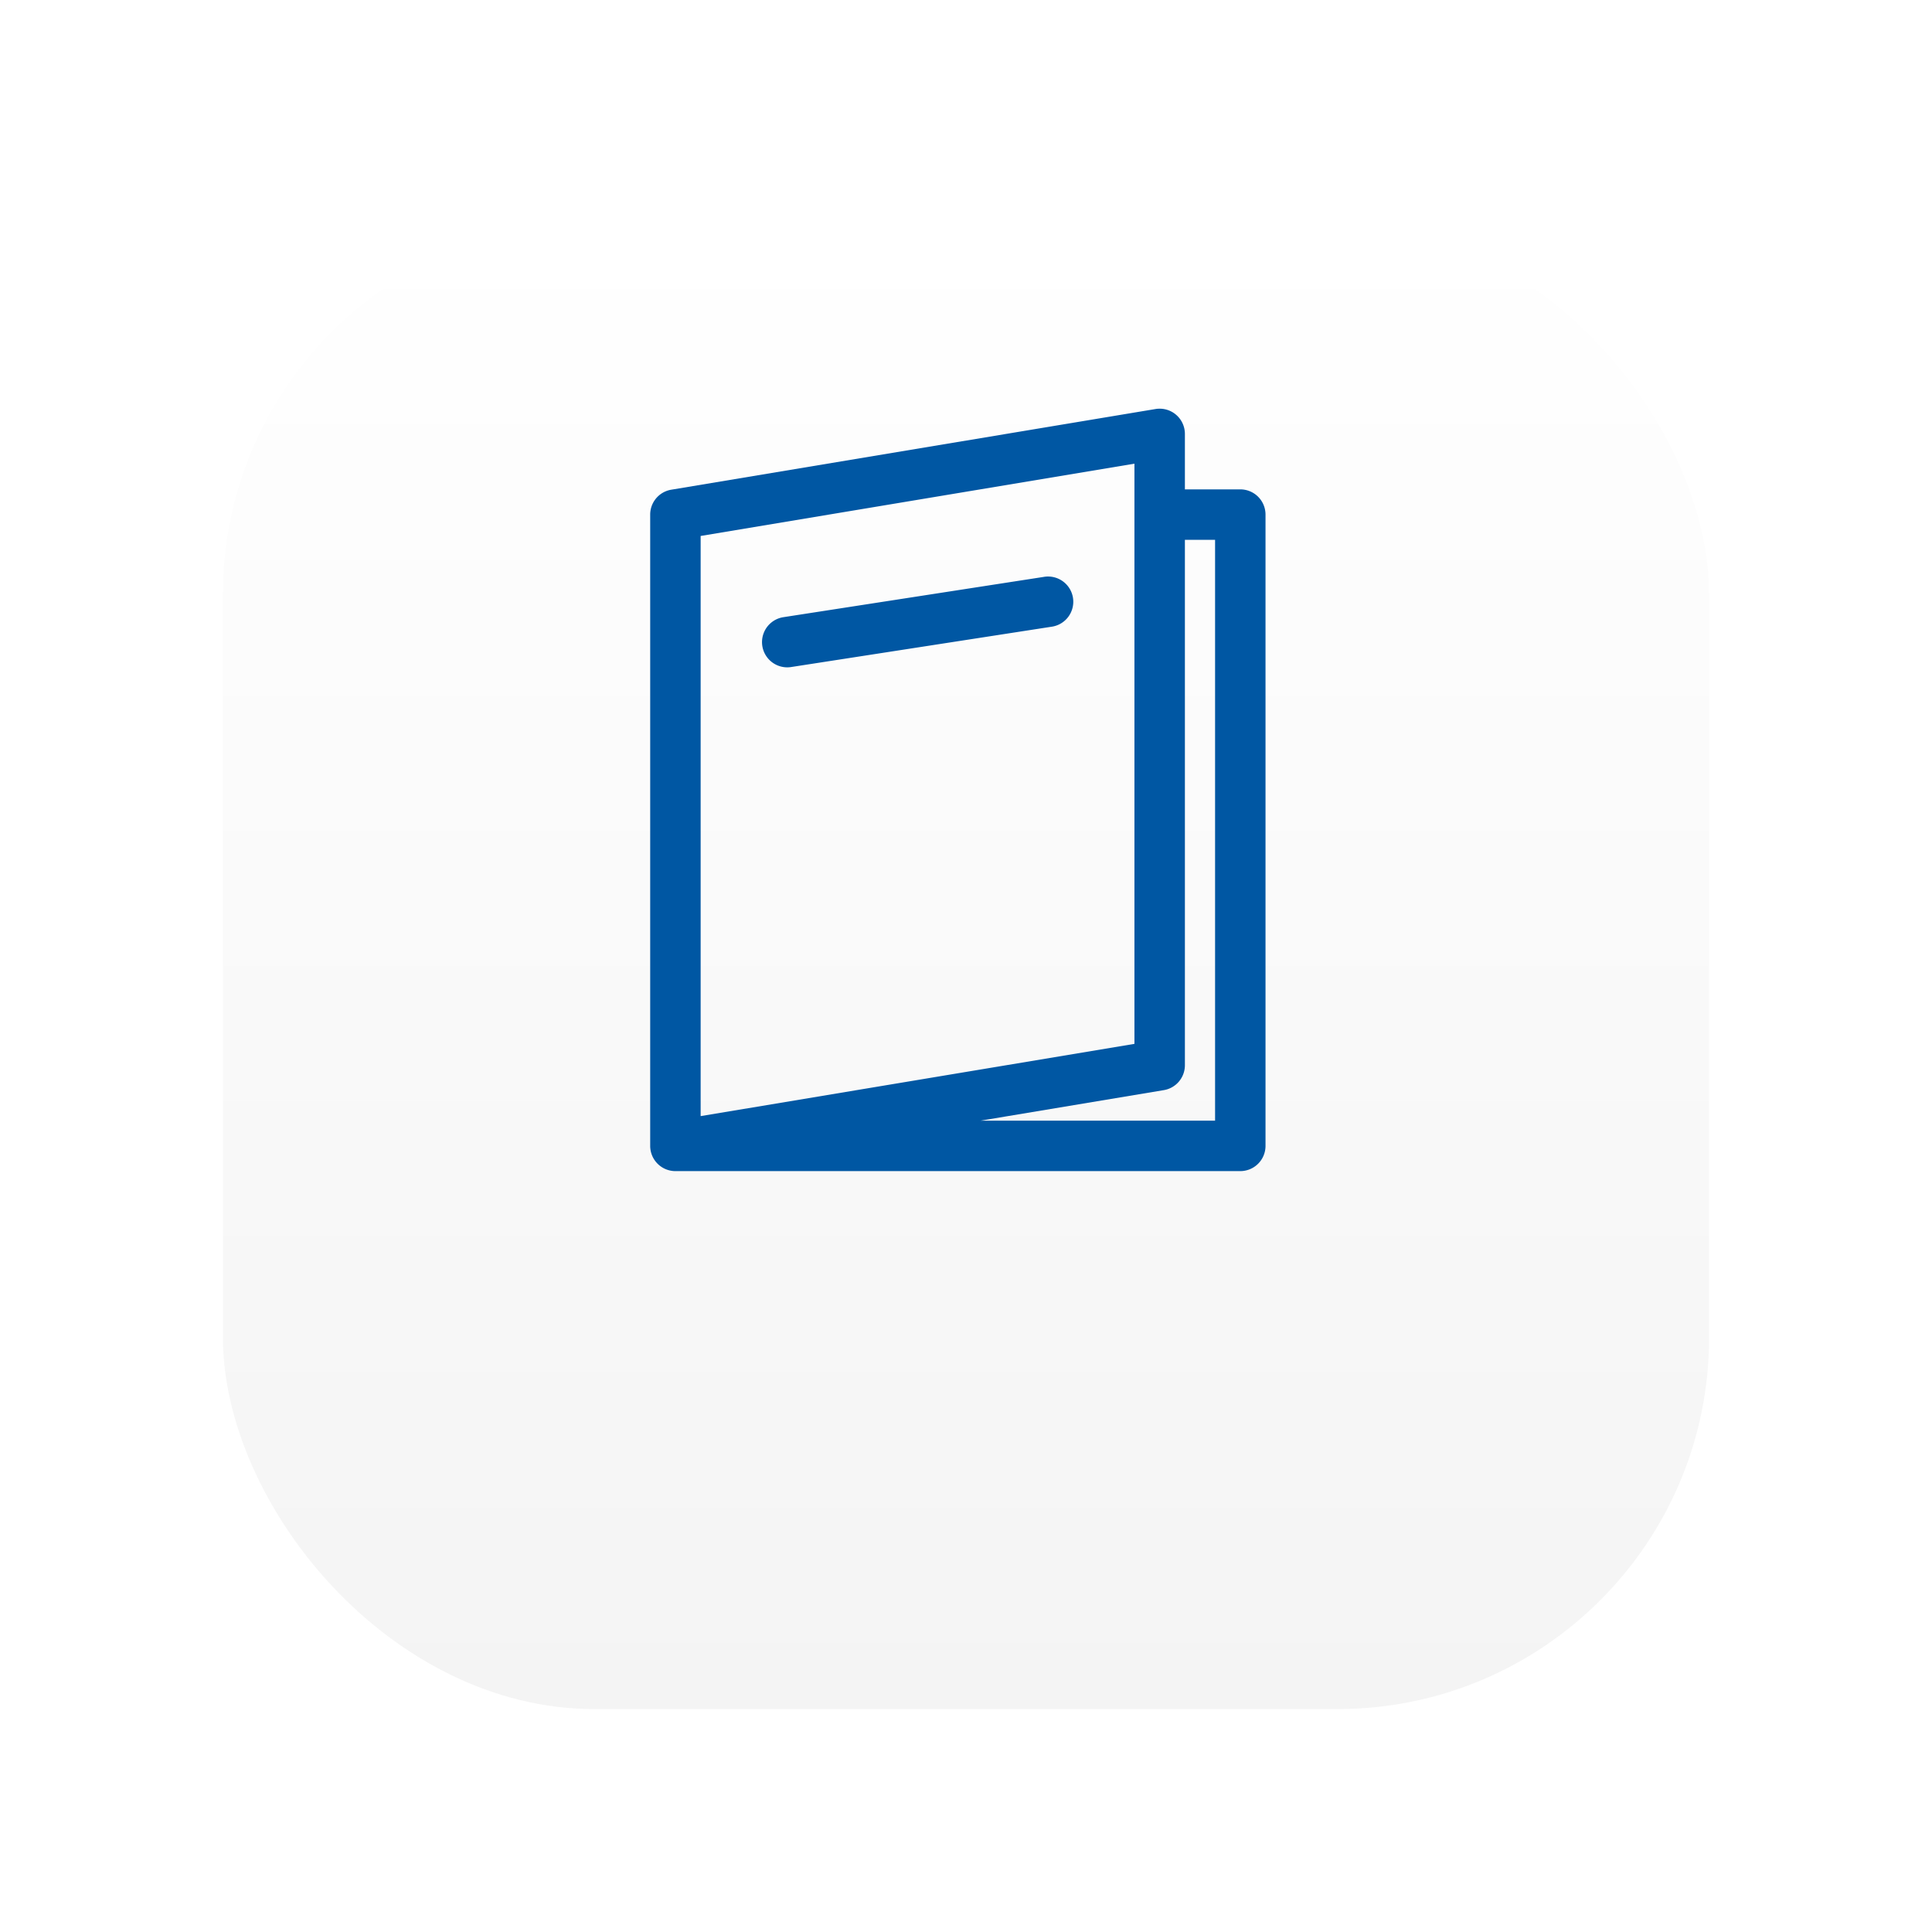
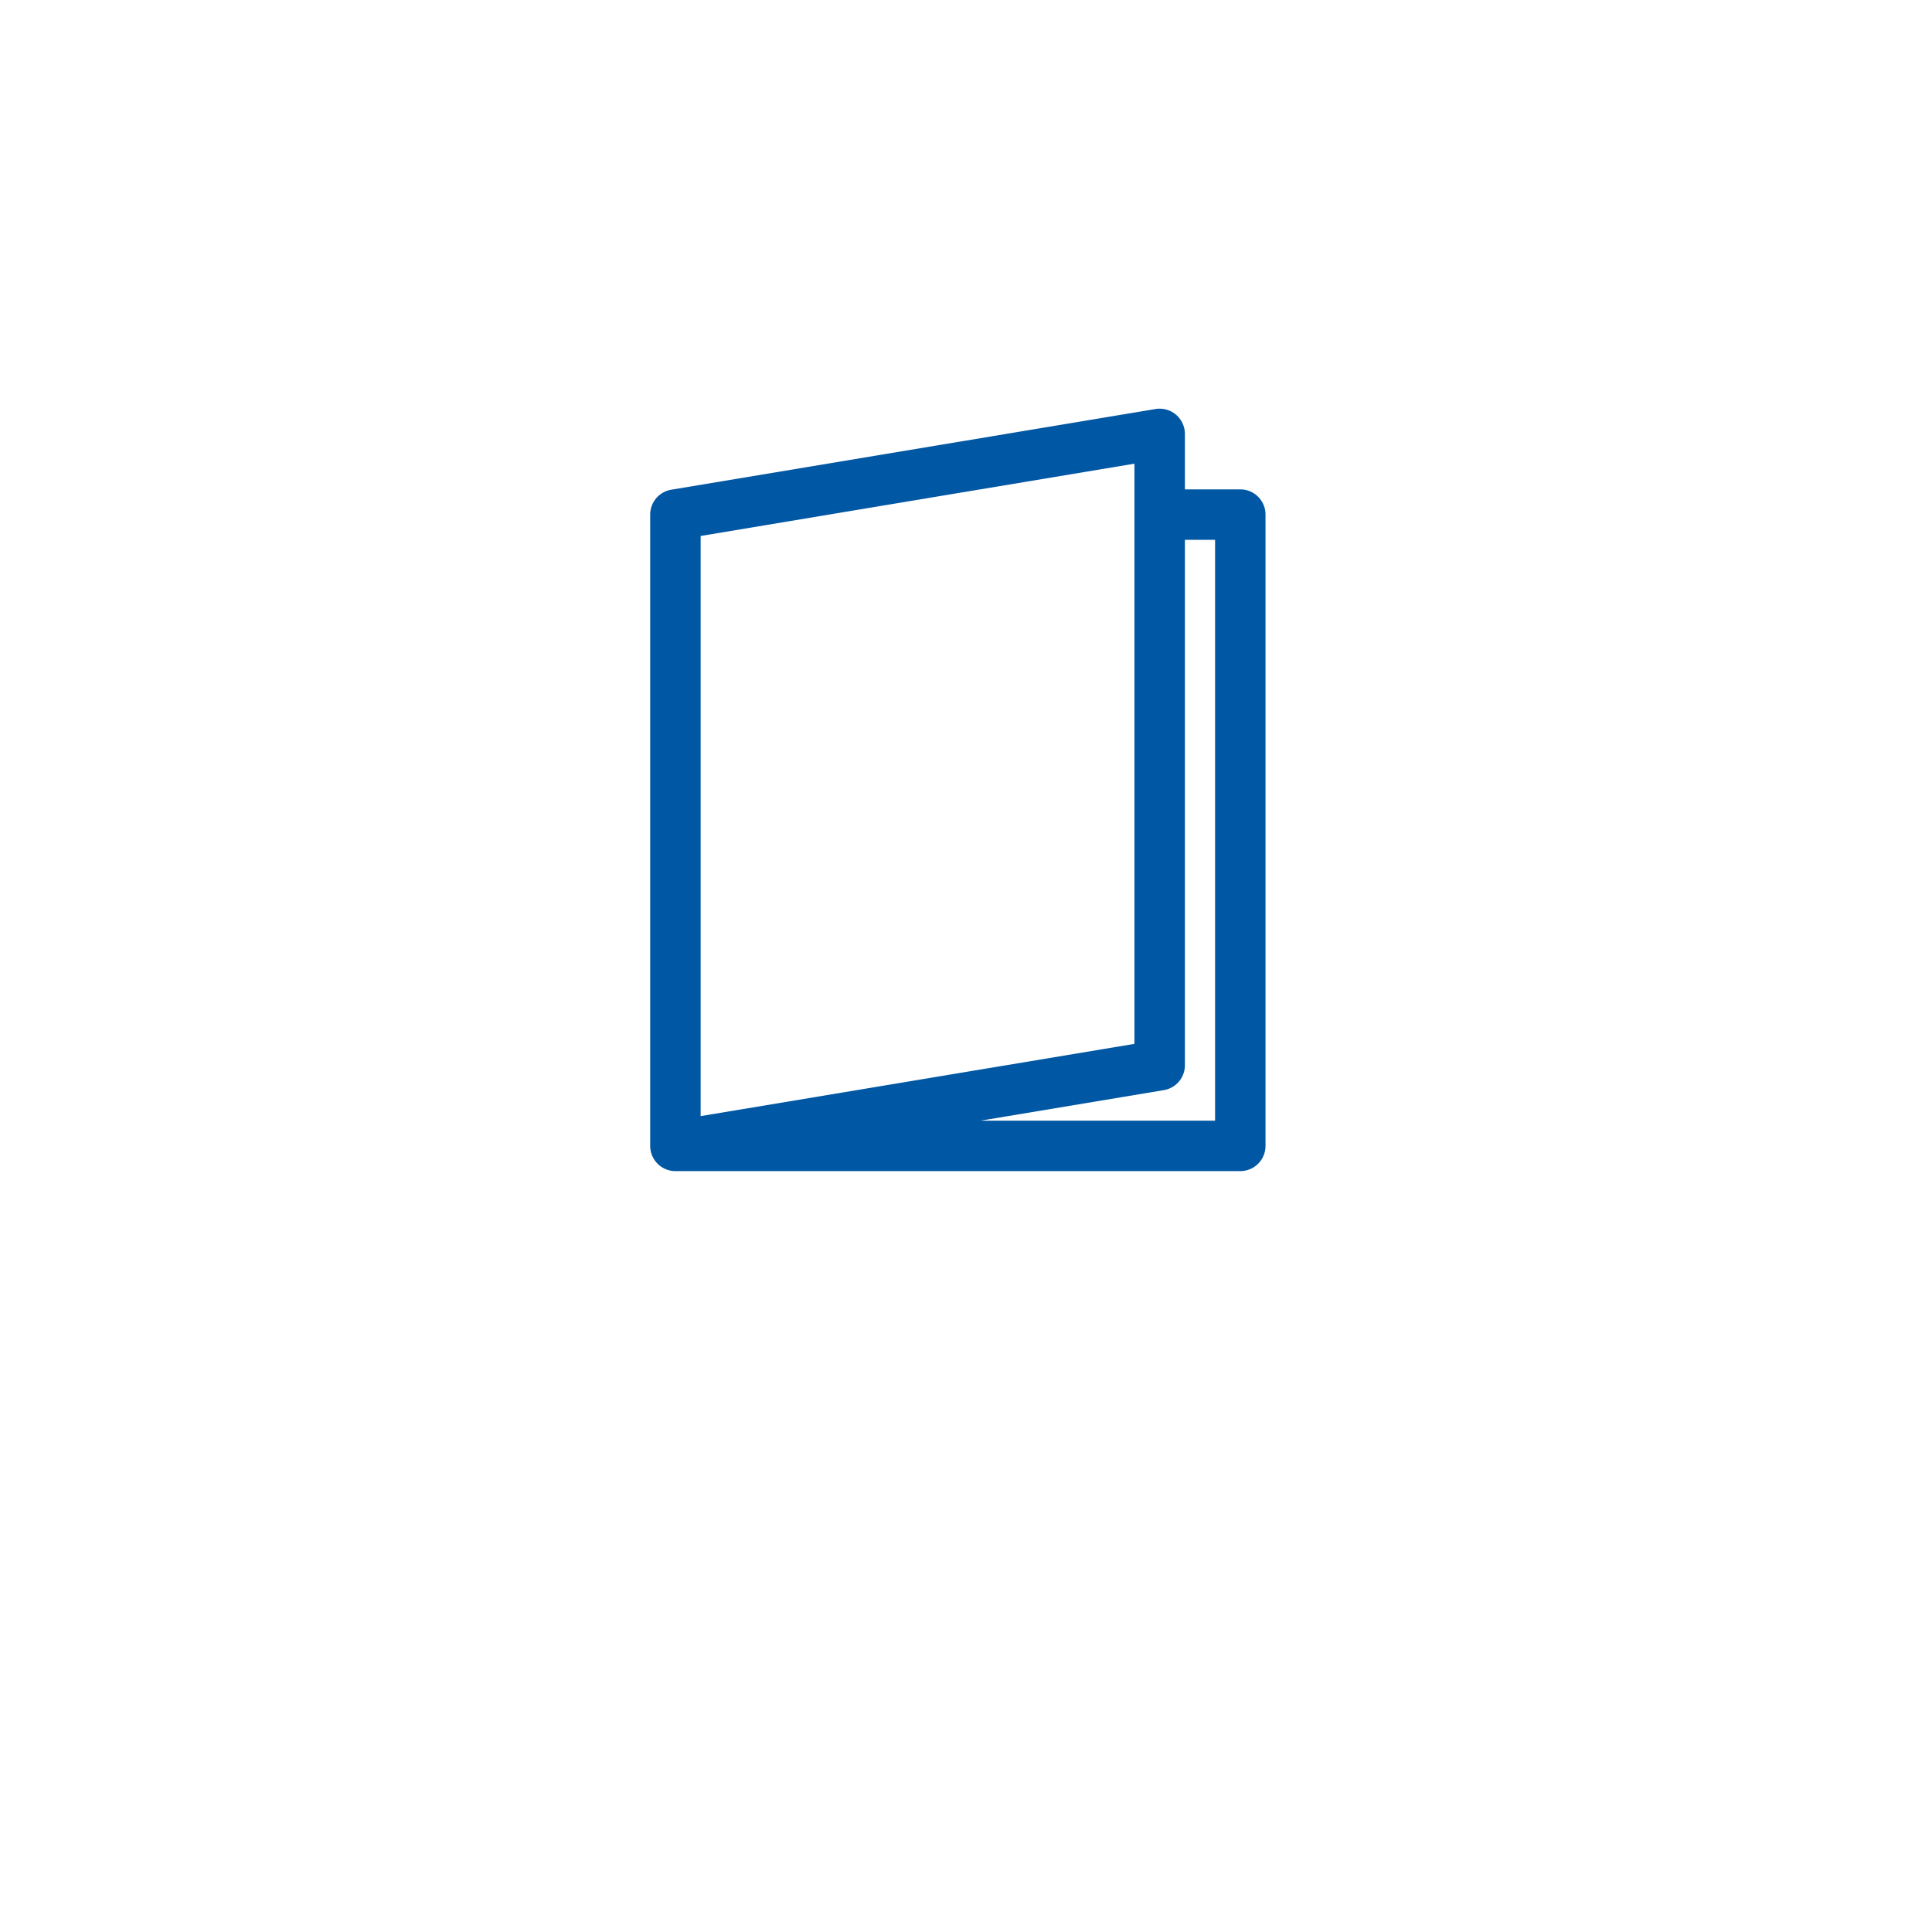
<svg xmlns="http://www.w3.org/2000/svg" width="104" height="104" viewBox="0 0 104 104">
  <defs>
    <linearGradient id="linear-gradient" x1="0.5" x2="0.5" y2="1" gradientUnits="objectBoundingBox">
      <stop offset="0" stop-color="#fff" />
      <stop offset="1" stop-color="#f4f4f4" />
    </linearGradient>
    <filter id="Rectangle_223" x="0" y="0" width="104" height="104" filterUnits="userSpaceOnUse">
      <feOffset dy="9" />
      <feGaussianBlur stdDeviation="4" result="blur" />
      <feFlood flood-opacity="0.063" />
      <feComposite operator="in" in2="blur" />
      <feComposite in="SourceGraphic" />
    </filter>
  </defs>
  <g id="Corporate_Brochures" transform="translate(-3912 617)">
    <g transform="matrix(1, 0, 0, 1, 3912, -617)" filter="url(#Rectangle_223)">
-       <rect id="Rectangle_223-2" data-name="Rectangle 223" width="80" height="80" rx="20" transform="translate(12 3)" fill="url(#linear-gradient)" />
-     </g>
+       </g>
    <g id="magazines-svgrepo-com" transform="translate(3925.132 -595)">
      <path id="Path_717" data-name="Path 717" d="M53.634,4.343H50.651V1.358A1.358,1.358,0,0,0,49.07.018L23,4.361A1.358,1.358,0,0,0,21.868,5.7V39.683a1.358,1.358,0,0,0,1.358,1.358H53.633a1.358,1.358,0,0,0,1.358-1.358V5.7A1.358,1.358,0,0,0,53.634,4.343ZM24.584,6.851,47.935,2.96V34.192L24.584,38.081ZM52.276,38.326H39.647l9.869-1.644a1.358,1.358,0,0,0,1.135-1.339V7.058h1.625V38.326Z" transform="translate(0 0)" fill="#0057a3" />
-       <path id="Path_718" data-name="Path 718" d="M70.295,49.93,56.267,52.1a1.358,1.358,0,0,0,.206,2.7,1.372,1.372,0,0,0,.209-.016L70.71,52.613a1.358,1.358,0,1,0-.415-2.684Z" transform="translate(-27.229 -40.877)" fill="#0057a3" />
    </g>
  </g>
</svg>